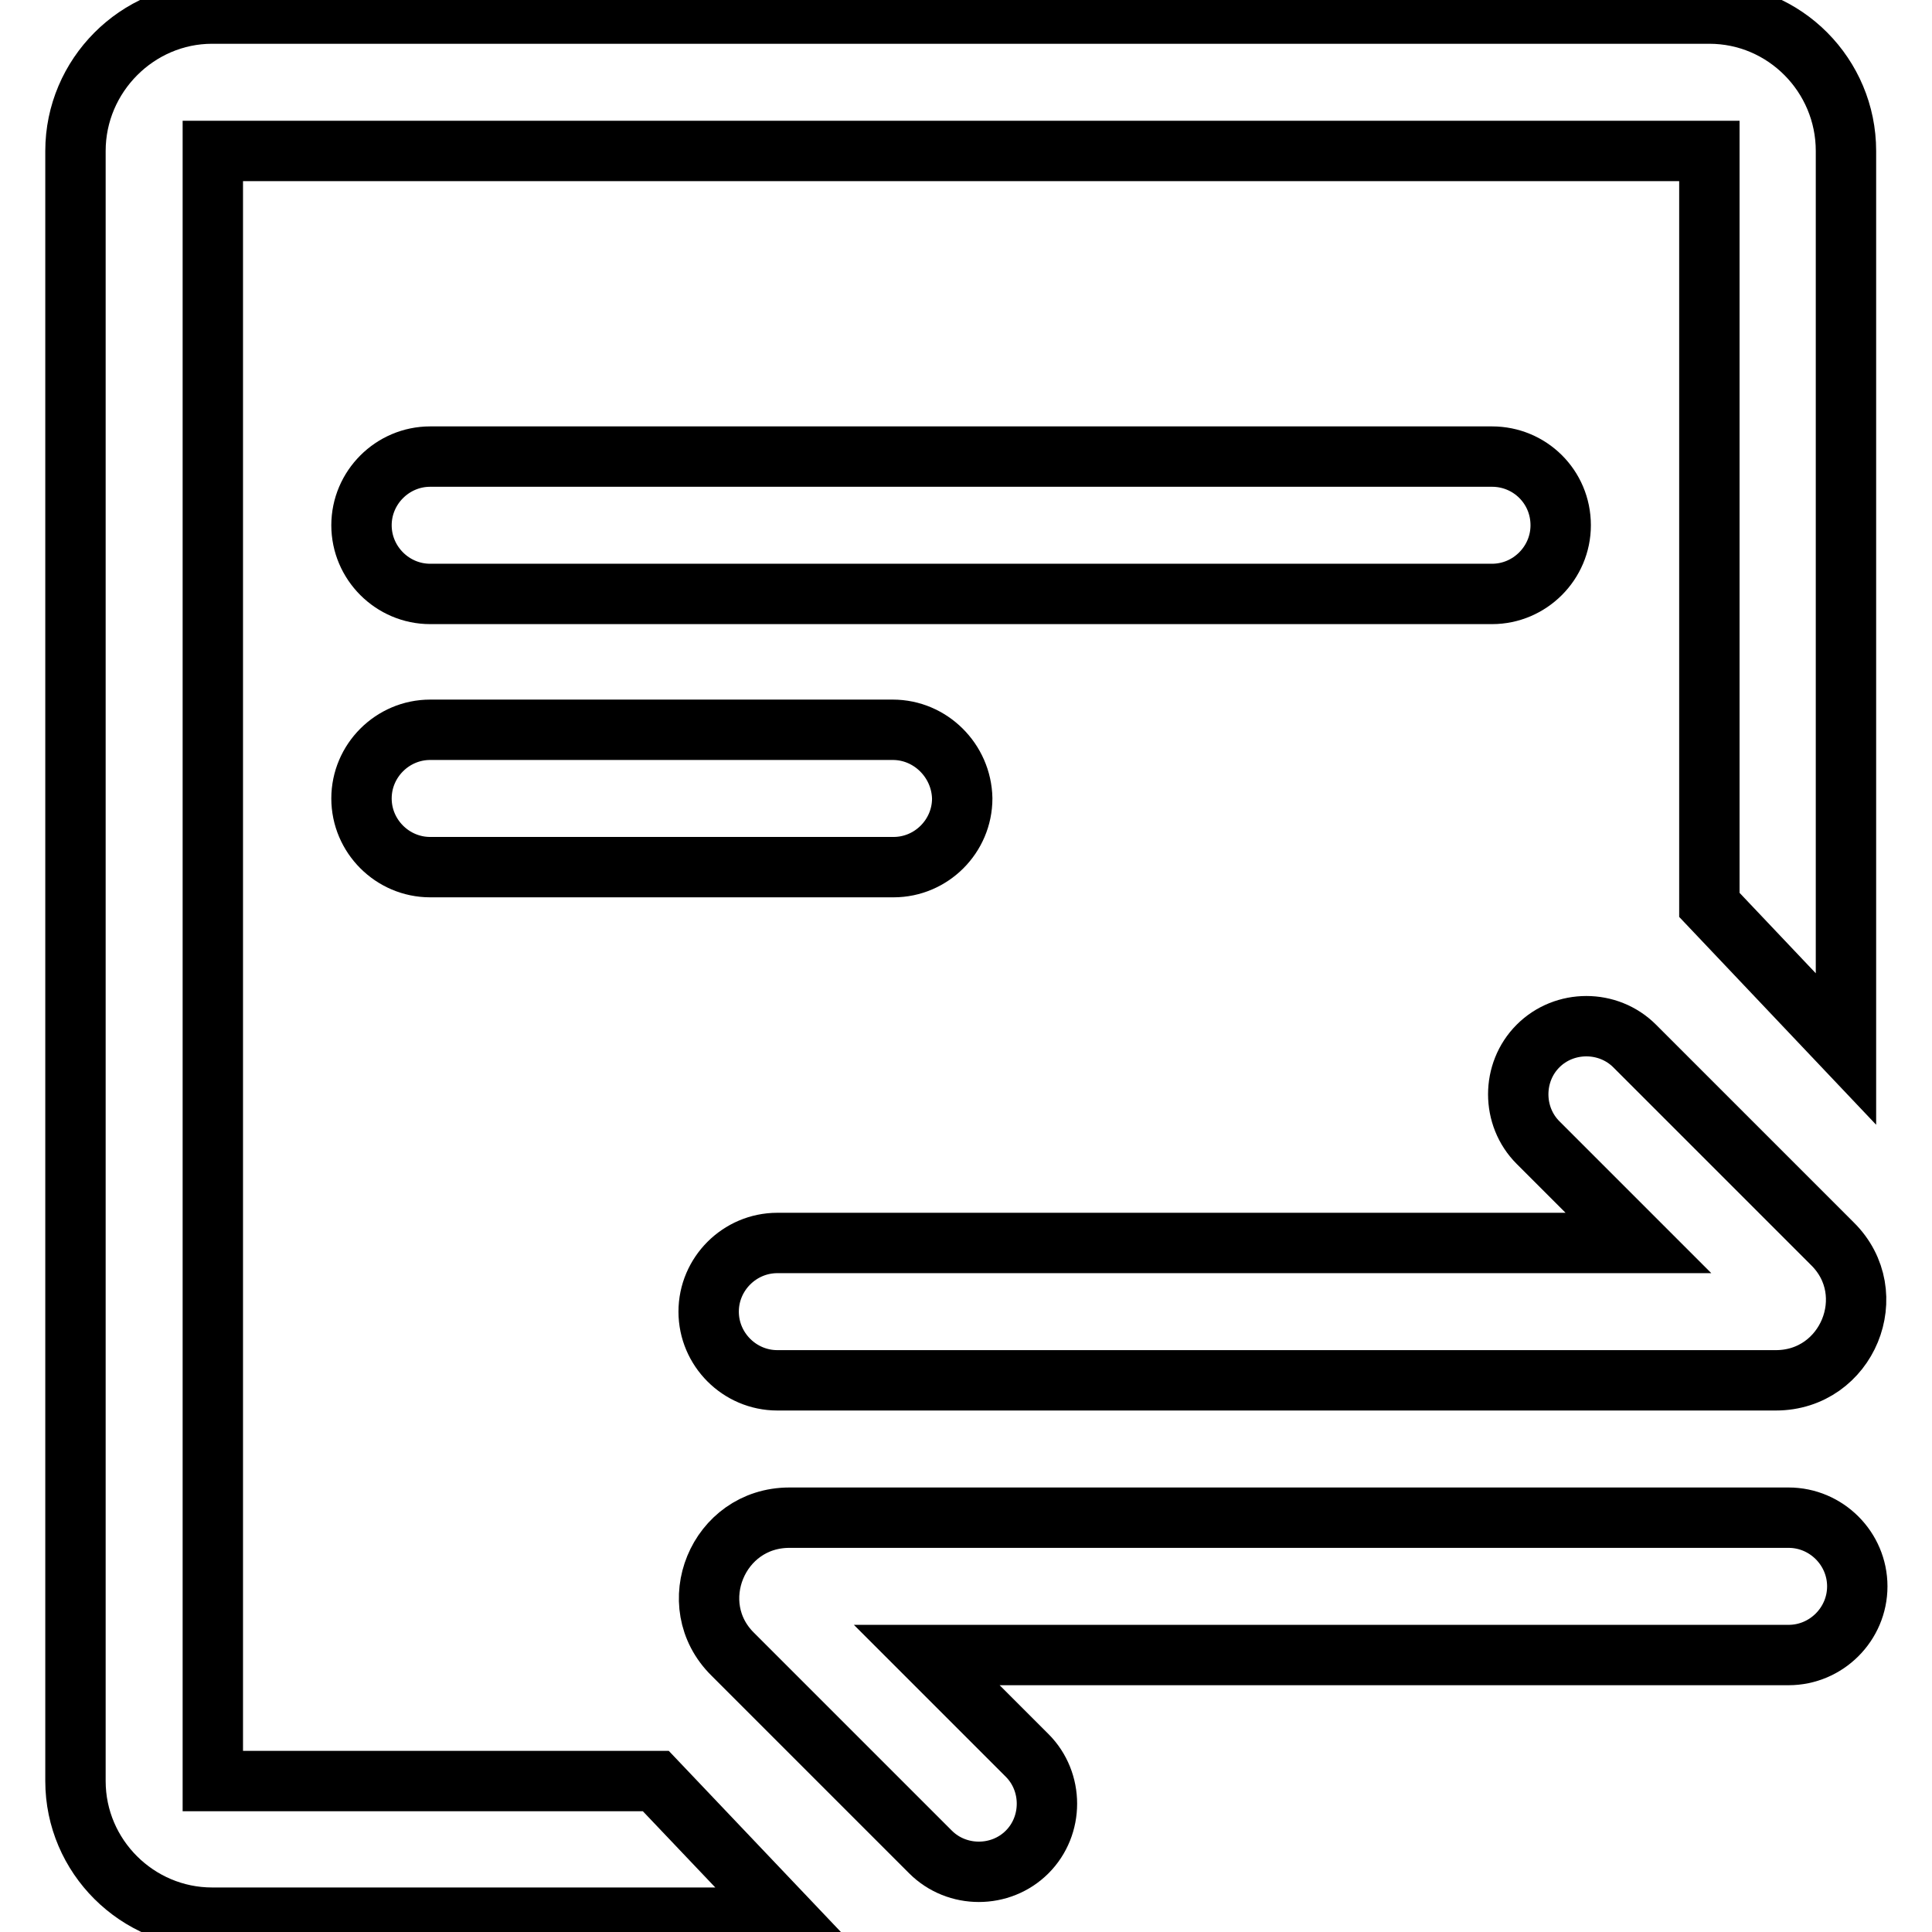
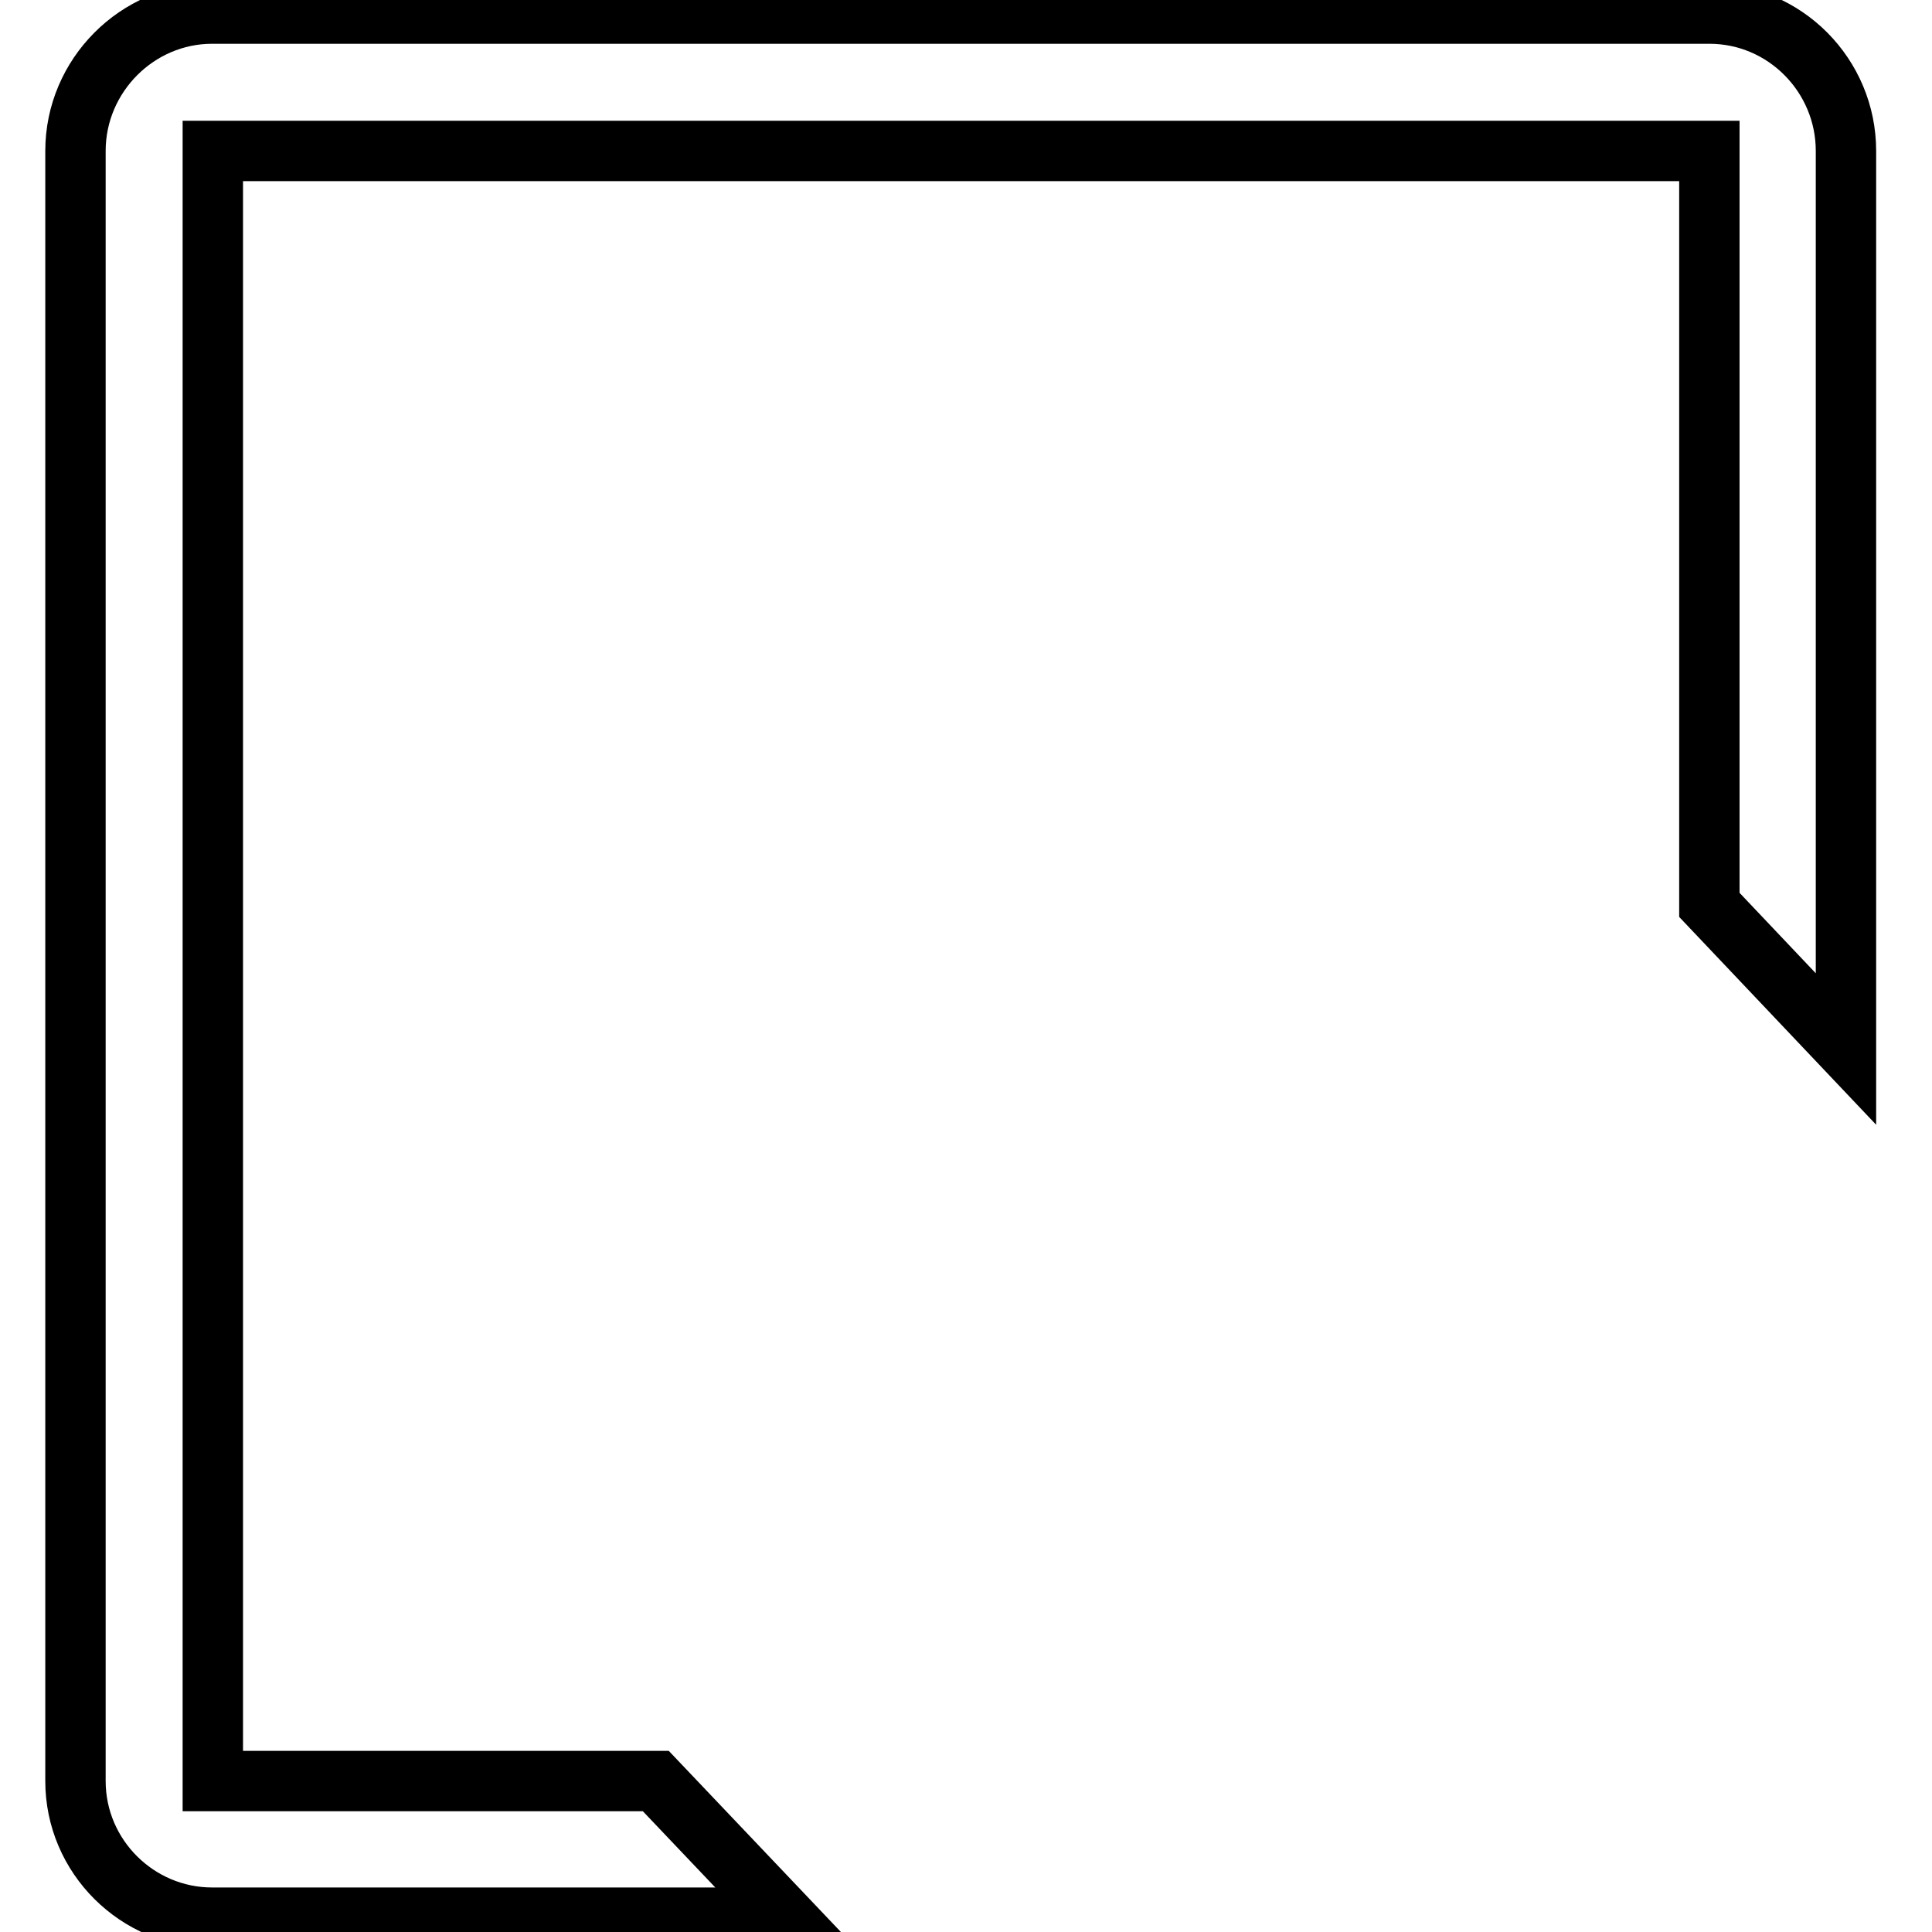
<svg xmlns="http://www.w3.org/2000/svg" version="1.1" x="0px" y="0px" viewBox="0 0 256 256" enable-background="new 0 0 256 256" xml:space="preserve">
  <g>
    <path stroke-width="8" fill-opacity="0" stroke="#000000" d="M226.5,1.8H28.1C18.2,1.8,10,10,10,20V236c0,10,8.2,18.1,18.1,18.1h76L86.9,236H28.2l0,0V20l0,0h198.3l0,0 v99.9l18.1,19.1V20C244.6,10,236.5,1.8,226.5,1.8z" />
-     <path stroke-width="8" fill-opacity="0" stroke="#000000" d="M197.7,60.5H57c-5,0-9.1,4.1-9.1,9.1c0,5,4.1,9.1,9.1,9.1h140.7c5,0,9.1-4.1,9.1-9.1 C206.8,64.5,202.7,60.5,197.7,60.5L197.7,60.5z M118.3,96.7H57c-5,0-9.1,4.1-9.1,9.1c0,5,4.1,9.1,9.1,9.1h61.4c5,0,9.1-4.1,9.1-9.1 C127.4,100.8,123.3,96.7,118.3,96.7L118.3,96.7z M242.8,164.8l-26.2-26.2c-3.5-3.5-9.3-3.5-12.8,0c-3.5,3.5-3.5,9.3,0,12.8 l13.3,13.3H103c-5,0-9.1,4.1-9.1,9.1c0,5,4.1,9.1,9.1,9.1h132.3l0,0C244.8,182.9,249.5,171.4,242.8,164.8L242.8,164.8z M97.1,219.2 l26.2,26.2c3.5,3.5,9.3,3.5,12.8,0c3.5-3.5,3.5-9.3,0-12.8l-13.3-13.3h114.2c5,0,9.1-4.1,9.1-9.1s-4.1-9.1-9.1-9.1H104.6l0,0 C95.1,201.1,90.4,212.6,97.1,219.2z" />
  </g>
</svg>